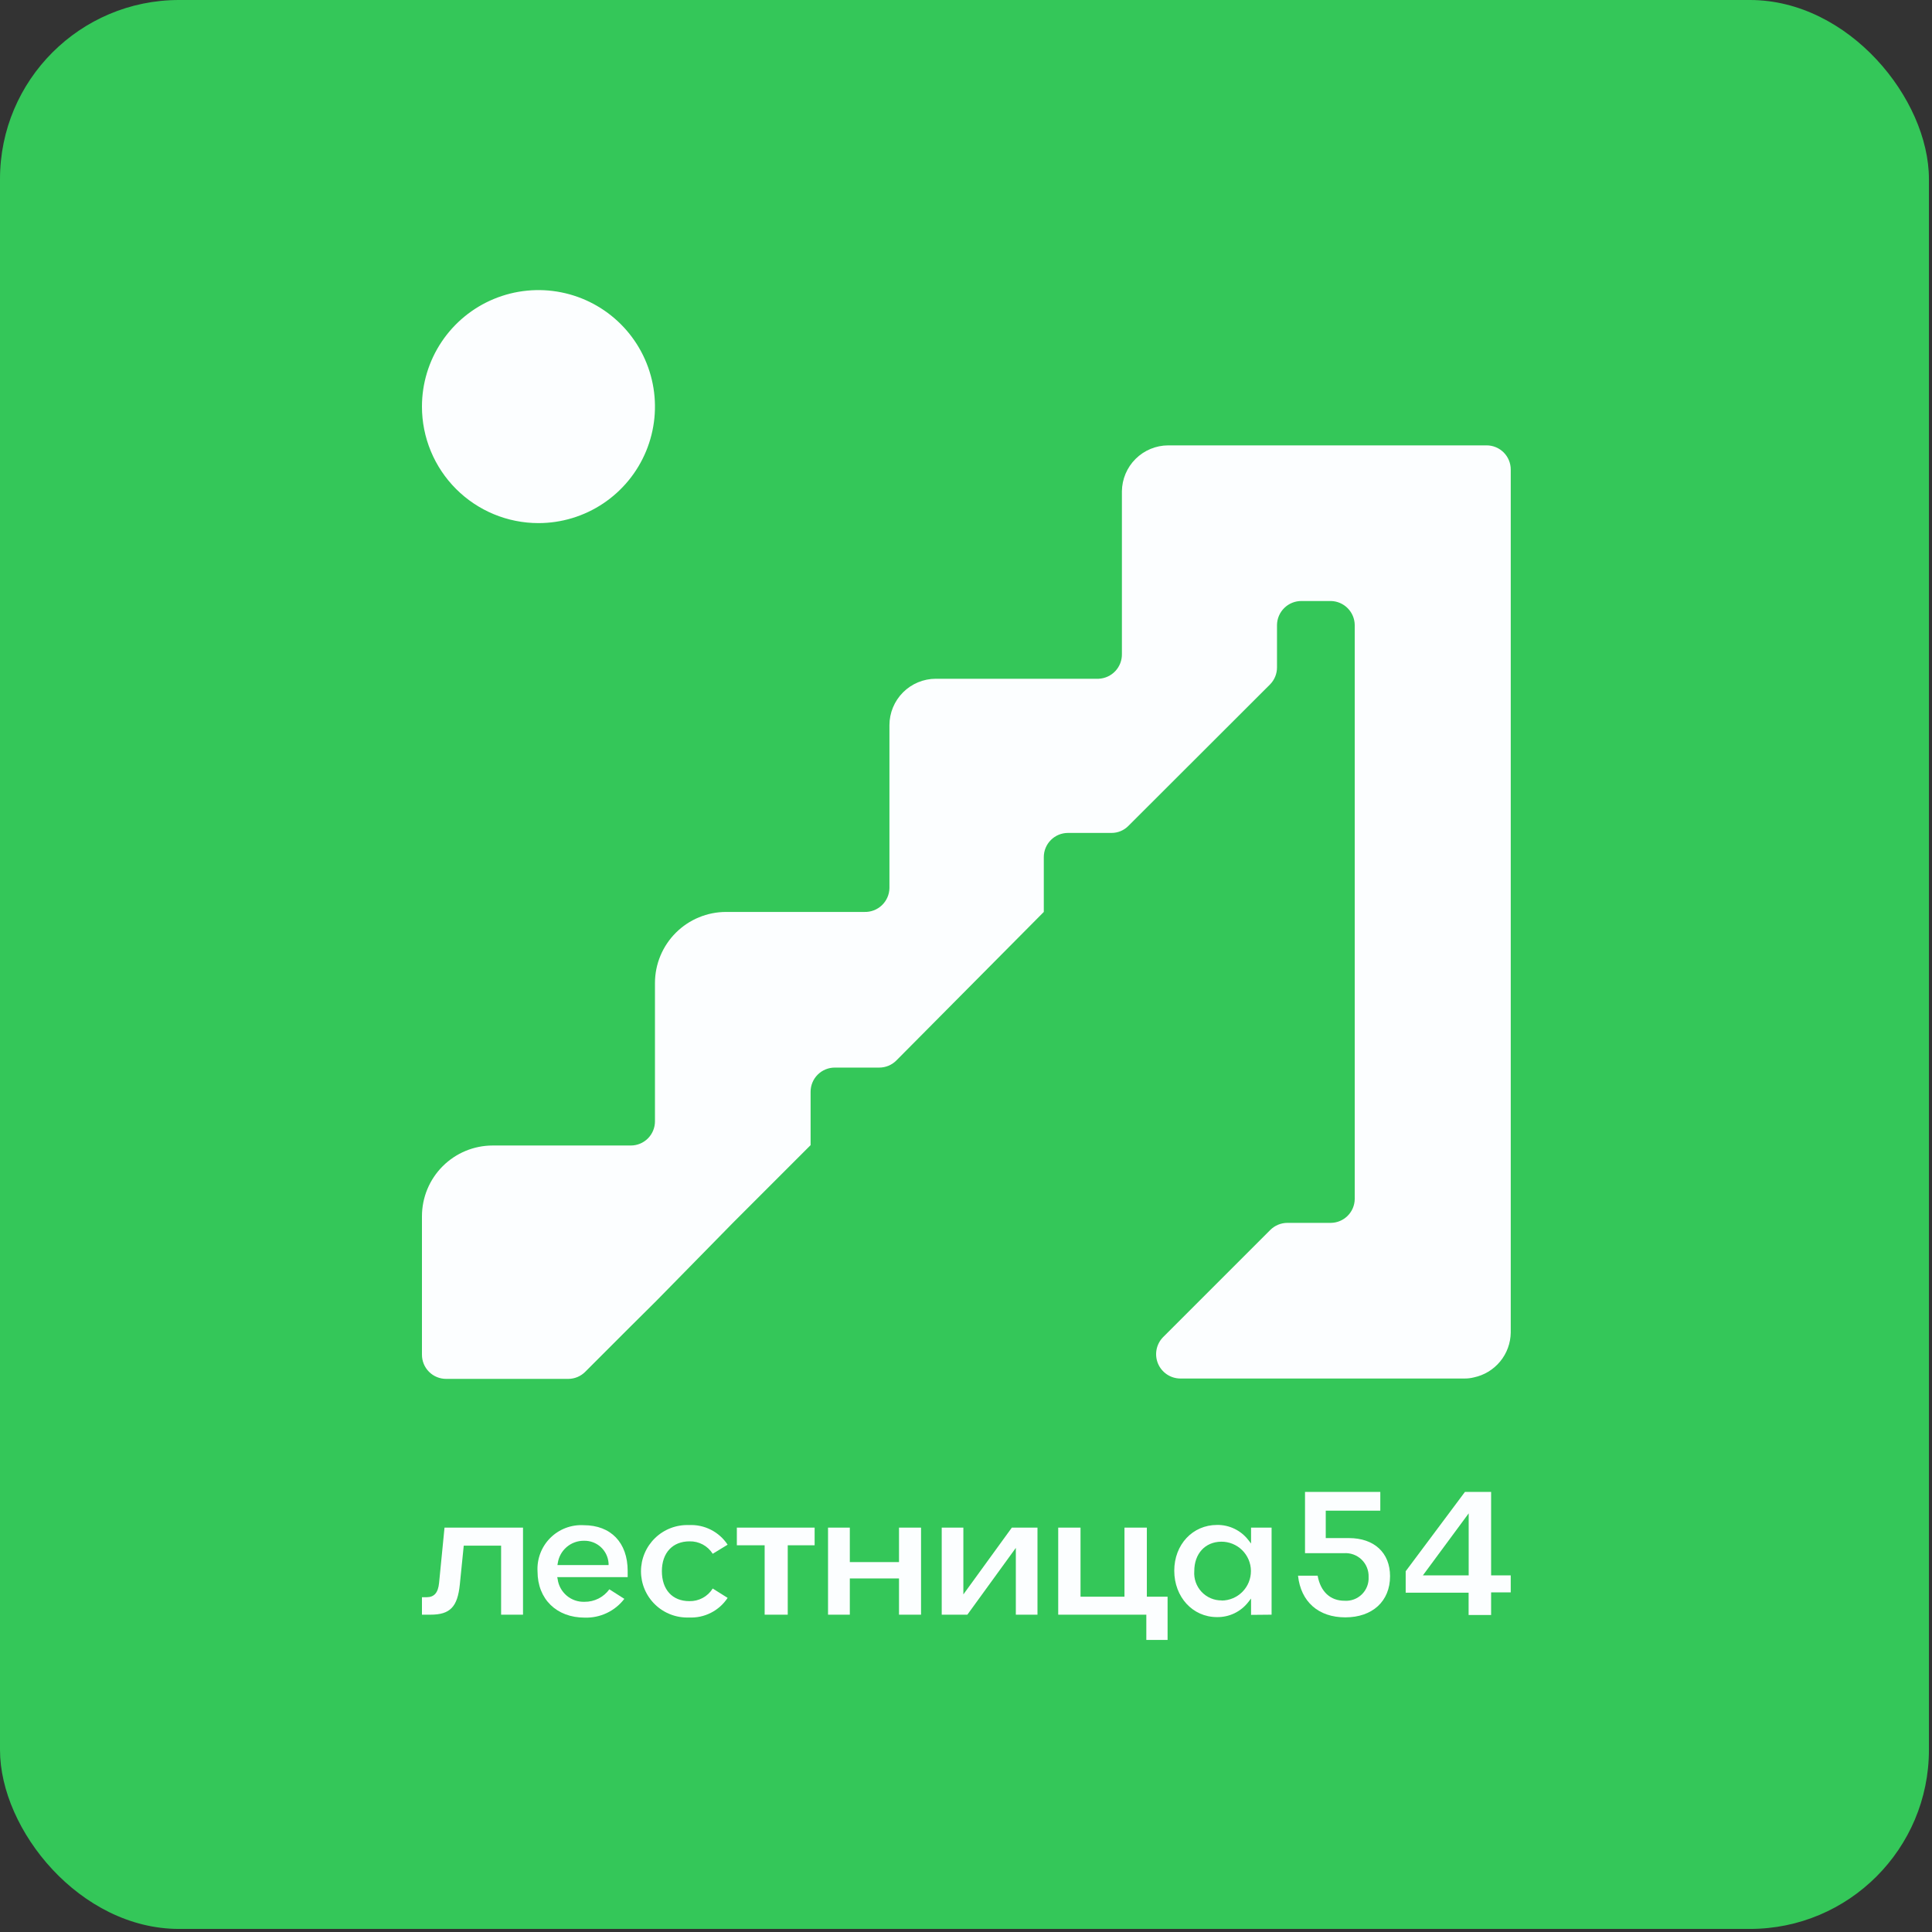
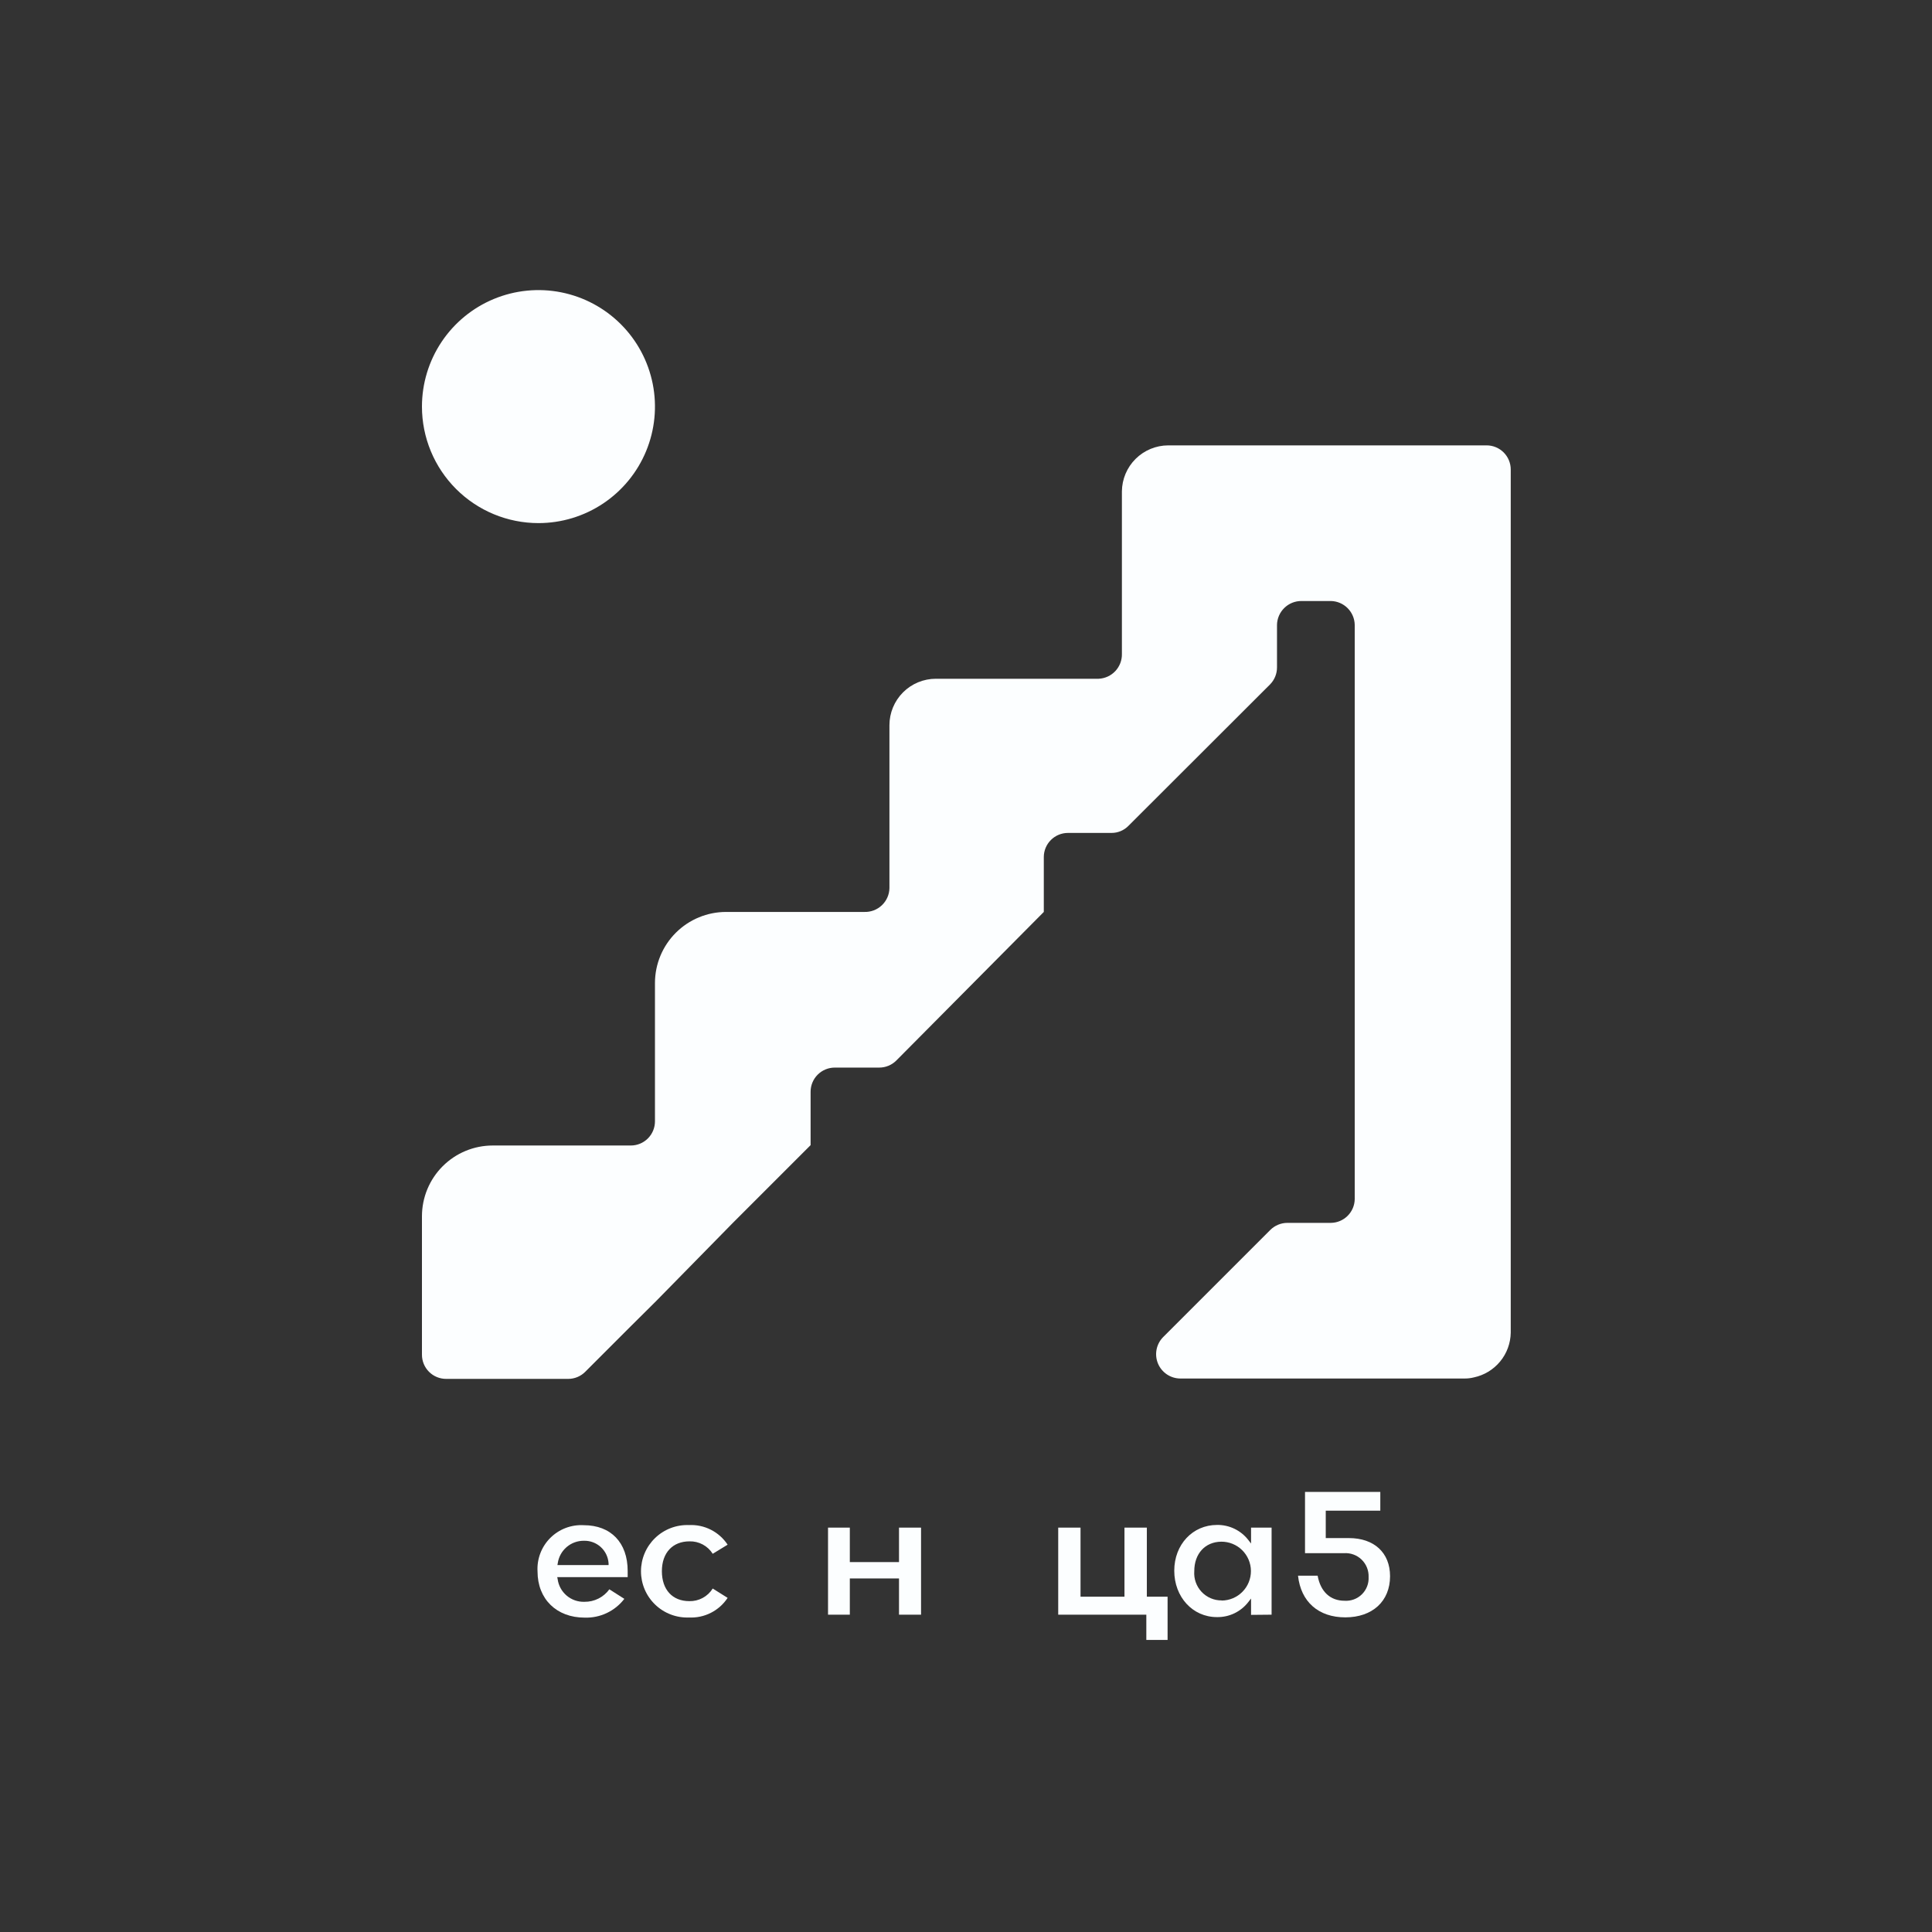
<svg xmlns="http://www.w3.org/2000/svg" width="259" height="259" viewBox="0 0 259 259" fill="none">
  <rect x="0" y="0" width="259" height="259" fill="#333333" stroke="none" />
-   <rect width="258.588" height="258.588" rx="24" fill="#34C759" />
-   <path d="M70.114 216.461V204.79H59.591L58.863 212.191C58.732 213.524 58.215 214.12 57.18 214.12H56.566V216.461H57.715C60.345 216.461 61.336 215.409 61.643 212.419L62.169 207.21H67.177V216.461H70.114Z" fill="#FCFEFF" />
  <path d="M84.145 210.603C84.145 206.798 81.891 204.465 78.261 204.465C77.434 204.417 76.606 204.544 75.832 204.838C75.058 205.133 74.355 205.588 73.769 206.173C73.183 206.759 72.728 207.462 72.434 208.236C72.14 209.01 72.012 209.838 72.061 210.665C72.061 214.365 74.604 216.856 78.383 216.856C79.405 216.889 80.42 216.677 81.344 216.24C82.269 215.802 83.075 215.151 83.697 214.339L81.689 213.059C81.309 213.584 80.807 214.011 80.227 214.302C79.647 214.594 79.006 214.742 78.357 214.734C77.481 214.765 76.626 214.467 75.959 213.899C75.292 213.331 74.862 212.534 74.753 211.665L74.7 211.428H84.145V210.603ZM74.727 209.814L74.77 209.569C74.89 208.726 75.311 207.955 75.957 207.4C76.602 206.845 77.427 206.544 78.278 206.552C79.114 206.53 79.925 206.833 80.542 207.397C81.159 207.962 81.532 208.743 81.584 209.577V209.814H74.727Z" fill="#FCFEFF" />
  <path d="M95.545 208.297L97.544 207.078C96.984 206.227 96.211 205.536 95.302 205.075C94.393 204.613 93.38 204.397 92.362 204.448C91.528 204.416 90.697 204.553 89.918 204.85C89.139 205.148 88.428 205.599 87.828 206.177C87.227 206.756 86.749 207.449 86.423 208.217C86.097 208.984 85.929 209.809 85.929 210.643C85.929 211.477 86.097 212.302 86.423 213.069C86.749 213.836 87.227 214.53 87.828 215.108C88.428 215.687 89.139 216.138 89.918 216.435C90.697 216.733 91.528 216.87 92.362 216.838C93.38 216.889 94.393 216.672 95.302 216.211C96.211 215.75 96.984 215.059 97.544 214.208L95.545 212.954C95.215 213.484 94.753 213.919 94.204 214.215C93.655 214.512 93.038 214.661 92.414 214.646C90.143 214.646 88.731 213.111 88.731 210.63C88.731 208.148 90.187 206.631 92.432 206.631C93.051 206.614 93.663 206.759 94.209 207.051C94.755 207.343 95.216 207.773 95.545 208.297Z" fill="#FCFEFF" />
-   <path d="M109.207 204.79H98.78V207.157H102.507V216.461H105.603V207.157H109.207V204.79Z" fill="#FCFEFF" />
  <path d="M123.474 216.461V204.79H120.519V209.411H113.925V204.79H111.004V216.461H113.925V211.603H120.519V216.461H123.474Z" fill="#FCFEFF" />
-   <path d="M139.083 216.461V204.79H135.645L129.147 213.743V204.79H126.245V216.461H129.682L136.18 207.508V216.461H139.083Z" fill="#FCFEFF" />
  <path d="M141.862 204.79V216.461H153.674V219.846H156.524V214.05H153.744V204.79H150.745V214.05H144.853V204.79H141.862Z" fill="#FCFEFF" />
  <path d="M170.467 216.461V204.789H167.714V206.92L167.345 206.447C166.851 205.809 166.215 205.294 165.487 204.944C164.76 204.594 163.961 204.418 163.154 204.43C159.883 204.43 157.419 207.06 157.419 210.568C157.419 214.076 159.874 216.785 163.136 216.785C163.947 216.8 164.749 216.626 165.48 216.276C166.211 215.925 166.85 215.409 167.345 214.768L167.714 214.295V216.487L170.467 216.461ZM163.785 214.549C163.279 214.555 162.778 214.457 162.312 214.259C161.847 214.061 161.428 213.768 161.081 213.4C160.735 213.031 160.469 212.594 160.301 212.117C160.132 211.641 160.064 211.134 160.102 210.629C160.102 208.288 161.549 206.701 163.715 206.675C164.762 206.665 165.769 207.072 166.516 207.806C167.262 208.539 167.687 209.539 167.696 210.586C167.706 211.632 167.299 212.64 166.565 213.386C165.832 214.133 164.832 214.557 163.785 214.567V214.549Z" fill="#FCFEFF" />
  <path d="M180.35 216.82C183.989 216.82 186.348 214.655 186.348 211.305C186.348 208.148 184.208 206.192 180.832 206.192H177.728V202.518H185.041V200.001H174.948V208.218H180.148C180.583 208.184 181.02 208.243 181.43 208.39C181.84 208.537 182.215 208.77 182.529 209.072C182.843 209.375 183.089 209.74 183.251 210.144C183.414 210.549 183.489 210.983 183.472 211.419C183.494 211.846 183.425 212.273 183.27 212.672C183.115 213.07 182.877 213.432 182.572 213.732C182.267 214.032 181.902 214.263 181.501 214.412C181.099 214.56 180.671 214.622 180.245 214.593C178.333 214.593 177.026 213.374 176.64 211.235H174.01C174.387 214.725 176.746 216.82 180.35 216.82Z" fill="#FCFEFF" />
-   <path d="M202.526 211.191H199.896V200.001H196.388L188.443 210.638V213.515H196.879V216.505H199.896V213.471H202.526V211.191ZM196.888 211.191H190.75L196.888 202.878V211.191Z" fill="#FCFEFF" />
  <path d="M199.29 59.706H156.603C154.968 59.712 153.401 60.361 152.241 61.512C151.08 62.663 150.419 64.225 150.4 65.86V87.657C150.42 88.51 150.105 89.336 149.523 89.96C148.941 90.583 148.138 90.953 147.286 90.992H125.464C123.812 90.992 122.228 91.648 121.06 92.816C119.892 93.984 119.236 95.568 119.236 97.219V119.066C119.227 119.496 119.132 119.92 118.958 120.314C118.783 120.708 118.533 121.063 118.221 121.359C117.908 121.656 117.54 121.887 117.138 122.041C116.736 122.194 116.307 122.266 115.877 122.253H108.668H97.341C94.815 122.253 92.393 123.255 90.605 125.038C88.817 126.821 87.809 129.241 87.803 131.766V150.327C87.803 151.186 87.462 152.009 86.855 152.616C86.248 153.223 85.425 153.564 84.567 153.564H66.055C63.538 153.564 61.125 154.563 59.345 156.343C57.566 158.122 56.566 160.536 56.566 163.053V181.613C56.566 182.472 56.907 183.295 57.514 183.902C58.121 184.509 58.944 184.85 59.802 184.85H76.181C76.605 184.849 77.025 184.764 77.417 184.6C77.808 184.436 78.163 184.196 78.461 183.894L84.542 177.813L87.95 174.429L98.248 163.935L108.668 153.515V146.355C108.668 145.497 109.009 144.674 109.616 144.067C110.223 143.46 111.047 143.119 111.905 143.119H117.863C118.291 143.12 118.716 143.036 119.111 142.872C119.507 142.708 119.866 142.466 120.168 142.162L139.93 122.253V114.898C139.93 114.039 140.271 113.216 140.878 112.609C141.485 112.002 142.308 111.661 143.167 111.661H149.002C149.427 111.663 149.848 111.579 150.239 111.415C150.631 111.251 150.986 111.009 151.282 110.705L170.26 91.752C170.859 91.144 171.194 90.325 171.192 89.472V83.783C171.204 82.922 171.557 82.102 172.173 81.5C172.788 80.898 173.616 80.564 174.477 80.571H178.425C179.268 80.59 180.072 80.935 180.666 81.534C181.261 82.133 181.6 82.939 181.612 83.783V160.748C181.599 161.589 181.26 162.393 180.664 162.988C180.069 163.583 179.266 163.923 178.425 163.935H172.589C171.724 163.936 170.895 164.28 170.284 164.891L155.916 179.26C155.469 179.717 155.166 180.295 155.045 180.924C154.924 181.552 154.991 182.202 155.236 182.792C155.482 183.383 155.896 183.888 156.427 184.245C156.957 184.602 157.581 184.796 158.221 184.801H196.323C196.745 184.806 197.165 184.756 197.574 184.654C198.959 184.364 200.204 183.611 201.105 182.519C202.005 181.428 202.506 180.062 202.527 178.647V62.942C202.527 62.517 202.443 62.096 202.28 61.703C202.118 61.311 201.879 60.954 201.579 60.654C201.278 60.353 200.921 60.115 200.529 59.952C200.136 59.789 199.715 59.706 199.29 59.706Z" fill="#FCFEFF" />
  <path d="M72.184 70.126C75.273 70.126 78.293 69.21 80.862 67.494C83.43 65.778 85.432 63.339 86.614 60.485C87.796 57.631 88.106 54.49 87.503 51.461C86.9 48.431 85.413 45.648 83.228 43.464C81.044 41.279 78.261 39.792 75.231 39.189C72.202 38.587 69.061 38.896 66.207 40.078C63.354 41.26 60.914 43.262 59.198 45.831C57.482 48.399 56.566 51.419 56.566 54.508C56.566 58.65 58.211 62.623 61.141 65.552C64.07 68.481 68.042 70.126 72.184 70.126Z" fill="#FCFEFF" />
</svg>